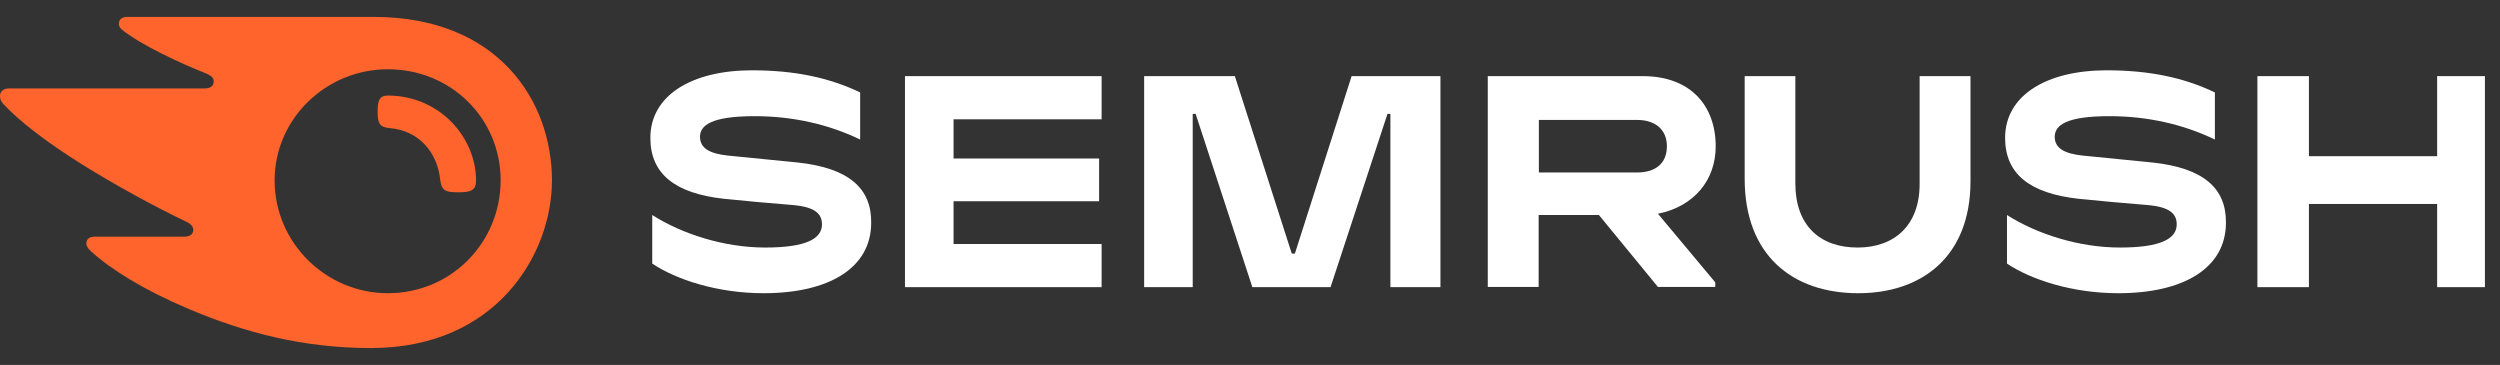
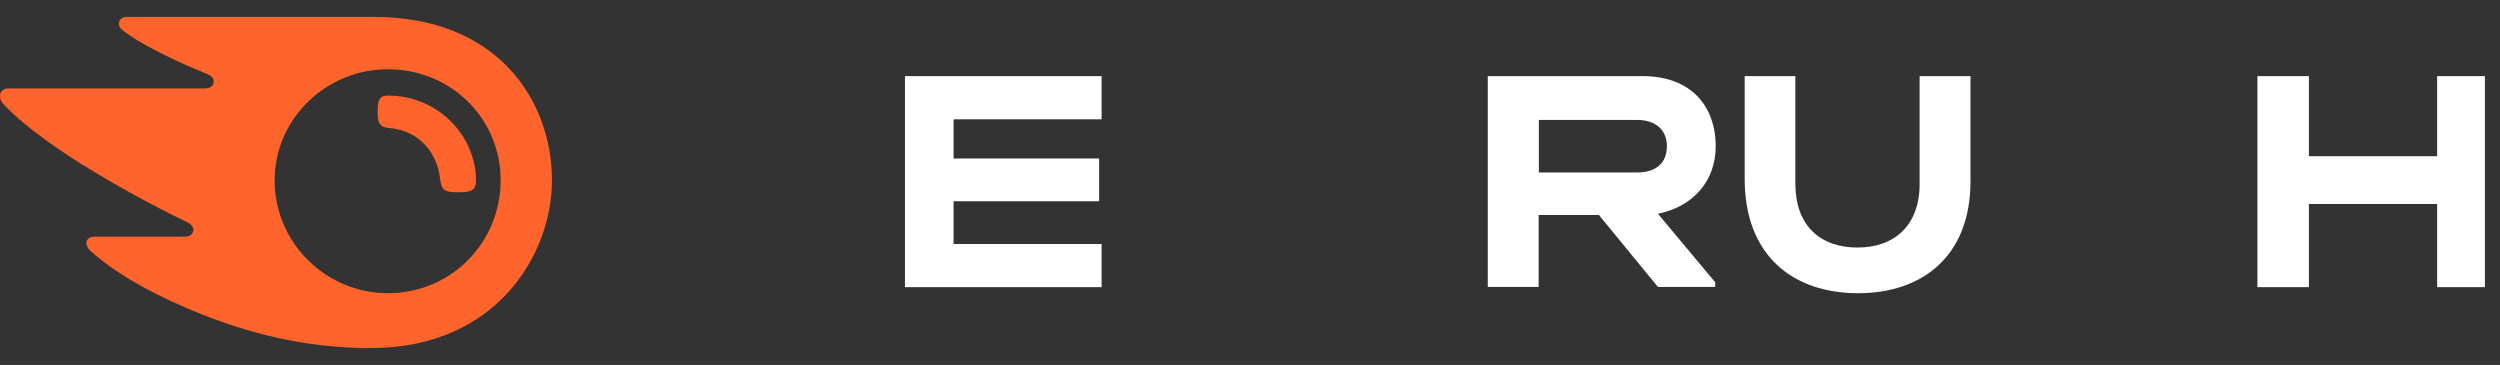
<svg xmlns="http://www.w3.org/2000/svg" width="137" height="20" viewBox="0 0 137 20" fill="none">
  <rect x="0" y="0" width="137" height="20" fill="#333333" stroke="none" />
  <path d="M94.02 8.023C94.02 5.795 92.648 4.172 90.02 4.172H81.53V15.725H84.318V11.783H87.621L90.855 15.725H93.997V15.473L90.855 11.714C92.831 11.314 94.02 9.874 94.02 8.023ZM89.712 9.452H84.33V6.572H89.712C90.706 6.572 91.346 7.098 91.346 8.012C91.346 8.949 90.729 9.452 89.712 9.452Z" fill="white" />
  <path d="M136.173 4.172H133.556V8.56H126.528V4.172H123.706V15.736H126.528V11.177H133.556V15.736H136.173V4.172Z" fill="white" />
-   <path d="M74.068 4.172L70.96 13.896H70.789L67.669 4.172H62.699V15.736H65.361V6.241H65.521L68.629 15.736H72.914L76.034 6.241H76.194V15.736H78.936V4.172H74.068Z" fill="white" />
-   <path d="M43.696 8.903C42.713 8.8 40.874 8.629 39.891 8.526C38.92 8.423 38.36 8.138 38.36 7.498C38.36 6.881 38.954 6.366 41.353 6.366C43.479 6.366 45.433 6.824 47.136 7.646V5.064C45.433 4.252 43.547 3.853 41.205 3.853C37.914 3.853 35.64 5.224 35.64 7.555C35.64 9.52 36.977 10.594 39.651 10.891C40.622 10.994 42.268 11.143 43.422 11.234C44.679 11.337 45.044 11.726 45.044 12.297C45.044 13.085 44.164 13.565 41.936 13.565C39.674 13.565 37.377 12.822 35.743 11.783V14.445C37.057 15.325 39.32 16.068 41.845 16.068C45.433 16.068 47.741 14.685 47.741 12.206C47.764 10.332 46.53 9.2 43.696 8.903Z" fill="white" />
  <path d="M49.592 4.172V15.736H60.368V13.371H52.255V11.028H60.231V8.686H52.255V6.538H60.368V4.172H49.592Z" fill="white" />
-   <path d="M117.936 8.903C116.953 8.8 115.113 8.629 114.131 8.526C113.159 8.423 112.599 8.138 112.599 7.498C112.599 6.881 113.194 6.366 115.593 6.366C117.719 6.366 119.673 6.824 121.375 7.646V5.064C119.673 4.252 117.787 3.853 115.445 3.853C112.154 3.853 109.88 5.224 109.88 7.555C109.88 9.52 111.217 10.594 113.891 10.891C114.862 10.994 116.507 11.143 117.662 11.234C118.918 11.337 119.284 11.726 119.284 12.297C119.284 13.085 118.404 13.565 116.176 13.565C113.914 13.565 111.617 12.822 109.983 11.783V14.445C111.297 15.325 113.559 16.068 116.085 16.068C119.673 16.068 121.981 14.685 121.981 12.206C122.004 10.332 120.77 9.2 117.936 8.903Z" fill="white" />
  <path d="M105.195 4.172V10.091C105.195 12.331 103.835 13.565 101.79 13.565C99.733 13.565 98.385 12.354 98.385 10.057V4.172H95.608V9.794C95.608 13.988 98.225 16.068 101.835 16.068C105.298 16.068 107.983 14.079 107.983 9.931V4.172H105.195Z" fill="white" />
  <path d="M26.087 9.886C26.087 10.446 25.802 10.537 25.093 10.537C24.339 10.537 24.202 10.412 24.122 9.84C23.973 8.389 22.991 7.155 21.345 7.018C20.82 6.972 20.694 6.778 20.694 6.126C20.694 5.521 20.785 5.235 21.254 5.235C24.11 5.247 26.087 7.543 26.087 9.886ZM30.247 9.886C30.247 5.532 27.299 0.927 20.488 0.927H6.959C6.685 0.927 6.513 1.064 6.513 1.316C6.513 1.453 6.616 1.579 6.708 1.647C7.199 2.036 7.93 2.47 8.89 2.95C9.827 3.418 10.558 3.727 11.29 4.024C11.598 4.15 11.712 4.287 11.712 4.458C11.712 4.698 11.541 4.847 11.21 4.847H0.468C0.149 4.847 0 5.052 0 5.258C0 5.429 0.057 5.578 0.206 5.726C1.074 6.641 2.468 7.738 4.491 9.006C6.262 10.114 8.456 11.314 10.204 12.148C10.501 12.285 10.593 12.445 10.593 12.617C10.581 12.811 10.433 12.971 10.09 12.971H5.165C4.891 12.971 4.731 13.12 4.731 13.348C4.731 13.474 4.834 13.634 4.971 13.759C6.09 14.777 7.884 15.885 10.273 16.902C13.461 18.262 16.695 19.073 20.328 19.073C27.218 19.073 30.247 13.919 30.247 9.886ZM21.254 16.068C17.872 16.068 15.049 13.314 15.049 9.886C15.049 6.504 17.872 3.795 21.254 3.795C24.727 3.795 27.436 6.504 27.436 9.886C27.424 13.314 24.716 16.068 21.254 16.068Z" fill="#FF642D" />
</svg>